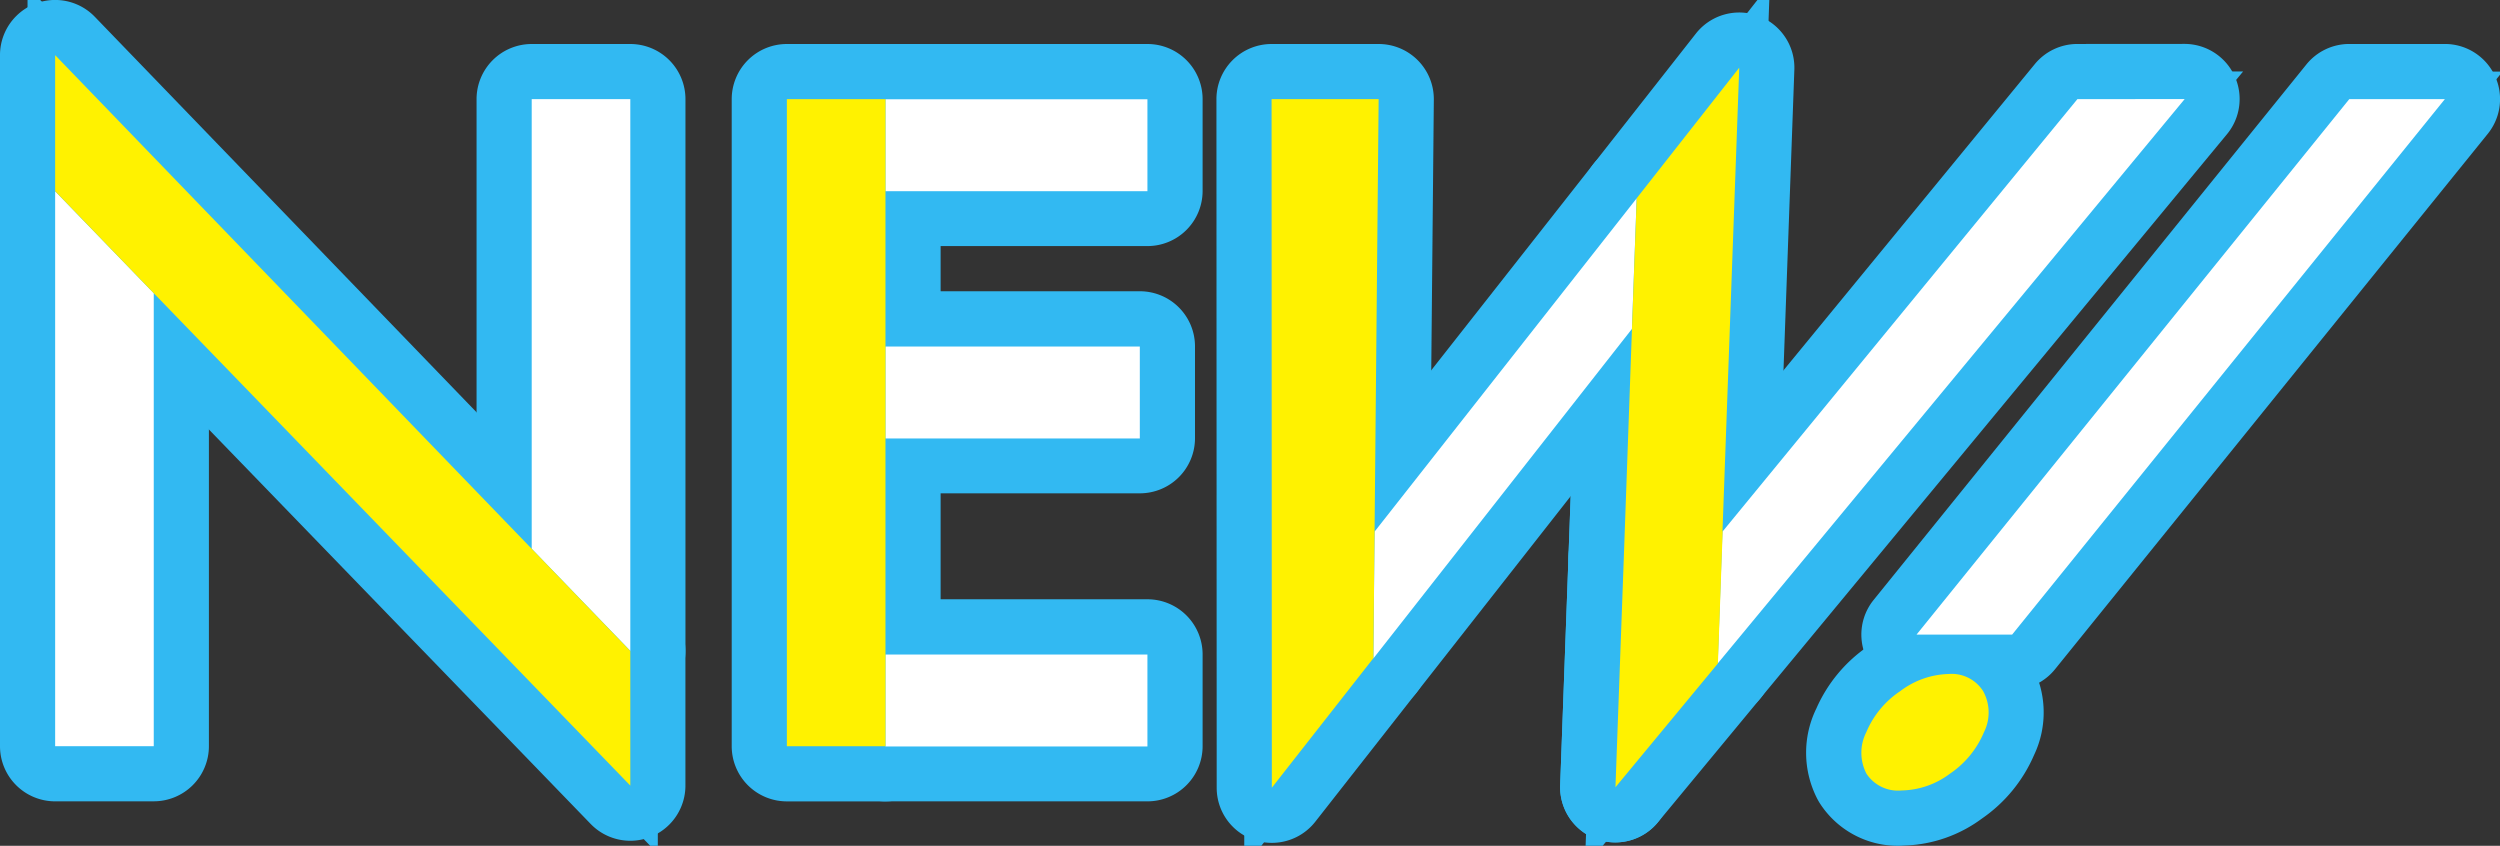
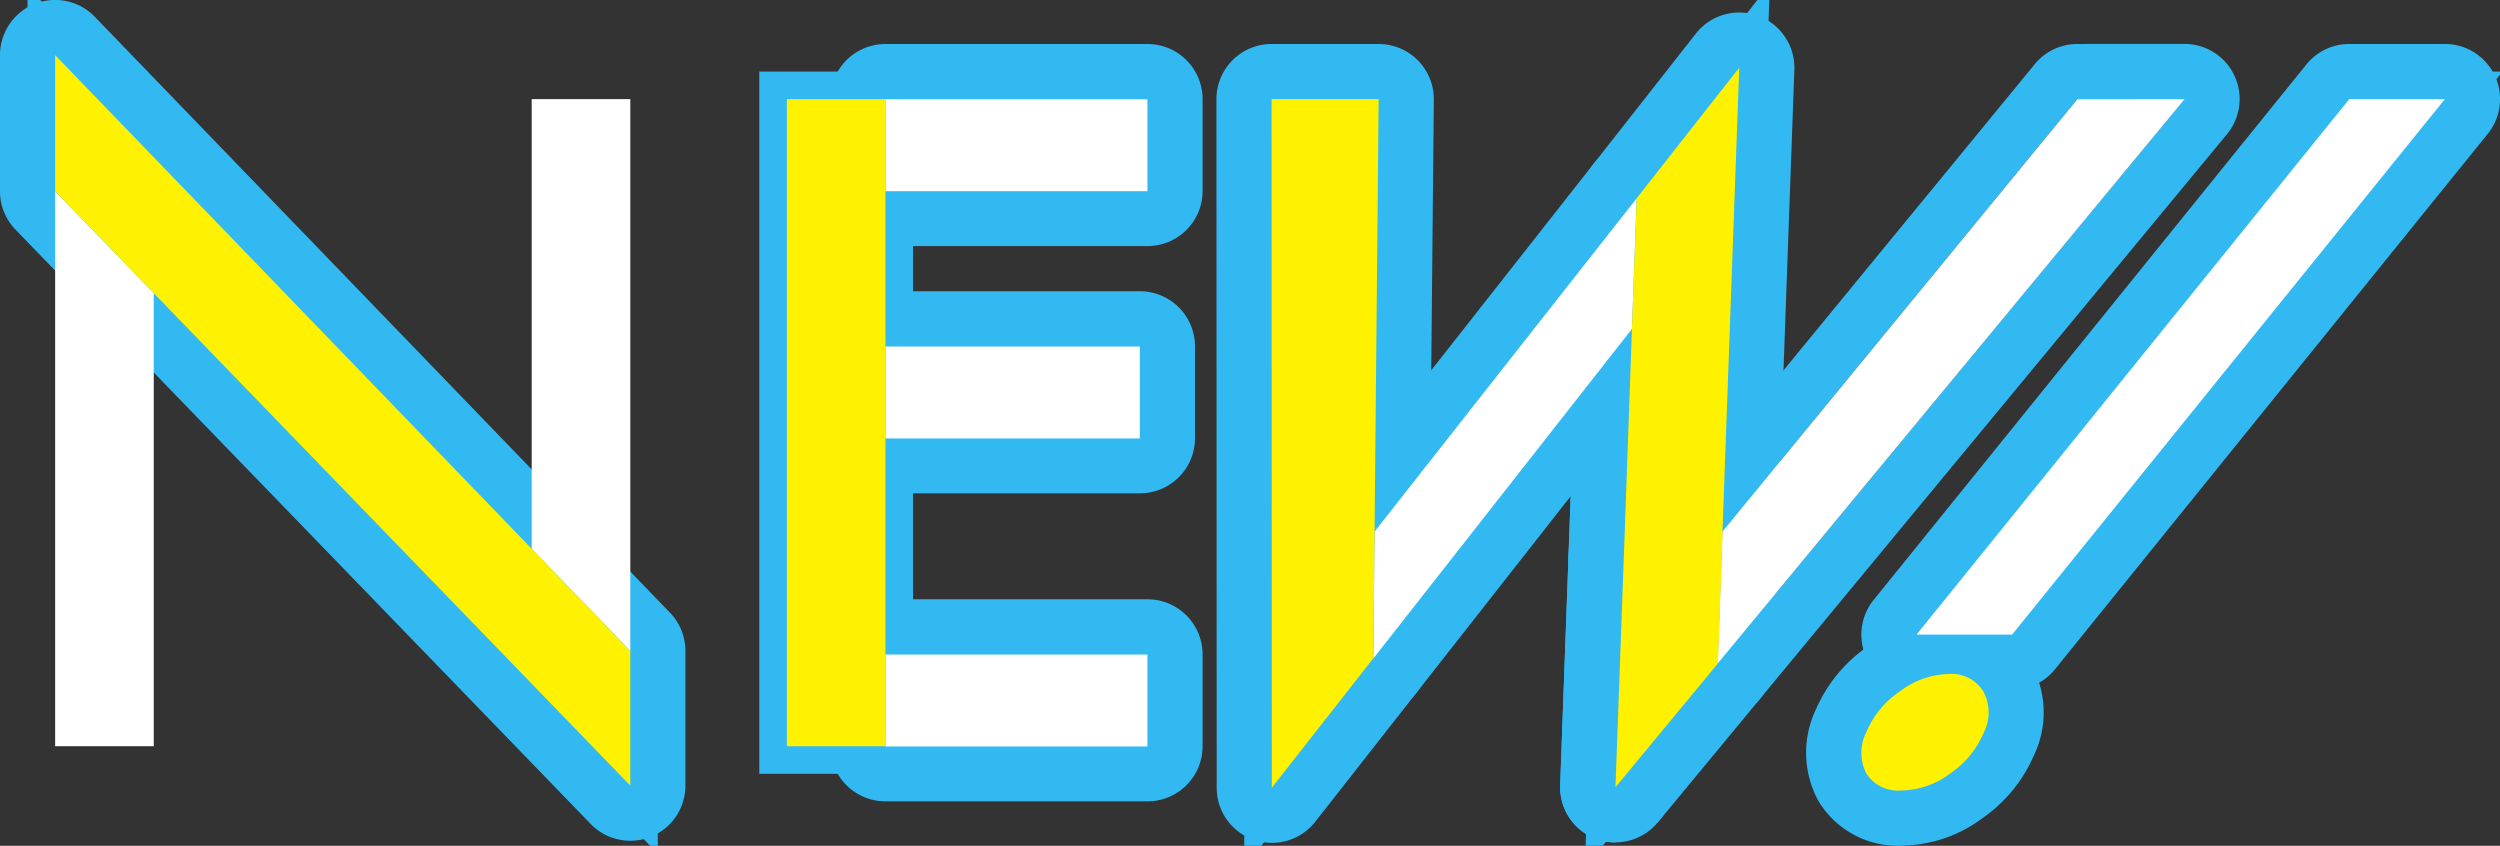
<svg xmlns="http://www.w3.org/2000/svg" width="67.998" height="23.005">
  <rect width="100%" height="100%" fill="#333333" stroke="none" />
  <g id="グループ_21068" data-name="グループ 21068" transform="translate(1.5 1.5)">
    <g id="download" fill="#32b9f2" stroke-linecap="round" stroke-linejoin="round">
      <g id="パス_7756" data-name="パス 7756">
-         <path d="M3.432 20.743H-.75V3.046L.539 4.378 3.221 7.15l.211.218v13.374zm12.962-1.484l-1.29-1.336-2.682-2.778-.21-.218V1.644h4.182v17.615z" transform="translate(0 -1.197)" />
-         <path d="M2.682 19.993V7.672L0 4.9v15.093h2.682m12.962-2.59V2.394h-2.682v12.23l2.682 2.779m-12.962 4.09H0a1.5 1.5 0 01-1.5-1.5V4.9a1.5 1.5 0 012.578-1.043L3.76 6.628c.27.28.422.654.422 1.044v12.32a1.5 1.5 0 01-1.5 1.5zm12.962-2.59a1.5 1.5 0 01-1.08-.459l-2.681-2.778a1.5 1.5 0 01-.421-1.042V2.394a1.5 1.5 0 011.5-1.5h2.682a1.5 1.5 0 011.5 1.5v15.009a1.5 1.5 0 01-1.5 1.5z" transform="translate(0 -1.197)" />
-       </g>
+         </g>
      <g id="パス_7757" data-name="パス 7757">
        <path d="M16.394 21.72l-1.29-1.33L2.145 6.995-.54 4.225l-.211-.219v-5.863L.54-.52 13.5 12.906l2.682 2.78.21.217v5.818z" />
        <path d="M15.644 19.868v-3.662L0 0v3.703l15.644 16.165m0 1.5a1.5 1.5 0 01-1.078-.457L-1.078 4.746A1.5 1.5 0 01-1.5 3.703V0a1.5 1.5 0 012.58-1.042l15.643 16.206c.27.28.42.653.42 1.042v3.662a1.5 1.5 0 01-1.5 1.5z" />
      </g>
      <g id="パス_7758" data-name="パス 7758">
        <path d="M53.045 20.743h-8.626v-3.996h8.626v3.996zm-.207-8.378h-8.419V8.369h8.419v3.996zm.207-6.725h-8.626V1.644h8.626V5.64z" transform="translate(-22.585 -1.197)" />
        <path d="M52.295 19.993v-2.496h-7.126v2.496h7.126m-.207-8.378V9.119h-6.919v2.496h6.919m.207-6.725V2.394h-7.126V4.89h7.126m0 16.603h-7.126a1.5 1.5 0 01-1.5-1.5v-2.496a1.5 1.5 0 011.5-1.5h7.126a1.5 1.5 0 011.5 1.5v2.496a1.5 1.5 0 01-1.5 1.5zm-.207-8.378h-6.919a1.5 1.5 0 01-1.5-1.5V9.119a1.5 1.5 0 011.5-1.5h6.919a1.5 1.5 0 011.5 1.5v2.496a1.5 1.5 0 01-1.5 1.5zm.207-6.725h-7.126a1.5 1.5 0 01-1.5-1.5V2.394a1.5 1.5 0 011.5-1.5h7.126a1.5 1.5 0 011.5 1.5V4.89a1.5 1.5 0 01-1.5 1.5z" transform="translate(-22.585 -1.197)" />
      </g>
      <g id="パス_7759" data-name="パス 7759">
        <path d="M43.237 20.744h-4.182v-19.1h4.182v19.1z" transform="translate(-19.903 -1.197)" />
-         <path d="M39.805 2.394v17.6h2.682v-17.6h-2.682m0-1.5h2.682a1.5 1.5 0 011.5 1.5v17.6a1.5 1.5 0 01-1.5 1.5h-2.682a1.5 1.5 0 01-1.5-1.5v-17.6a1.5 1.5 0 011.5-1.5z" transform="translate(-19.903 -1.197)" />
      </g>
      <g id="パス_7760" data-name="パス 7760">
        <path d="M86.07 21.148l-1.498-.055.226-6.234 1.499.054-.226 6.235z" transform="translate(-42.661 -7.443)" />
        <path d="M85.548 14.886l-.227 6.234.227-6.234m-.001-1.5l.055.001a1.5 1.5 0 011.445 1.553l-.227 6.235a1.5 1.5 0 11-2.998-.109l.227-6.234a1.5 1.5 0 011.498-1.446z" transform="translate(-42.661 -7.443)" />
      </g>
      <g id="パス_7761" data-name="パス 7761">
        <path d="M79.039 23.83l-1.5-.054.227-6.235 1.499.055-.226 6.234zm-8.1-1.337l.021-2.205.033-3.445.002-.256.158-.2 7.129-9.07 1.423-1.81-.084 2.301-.129 3.553-.009.244-.15.192-7.033 8.962-1.36 1.734z" transform="translate(-35.855 -3.891)" />
        <path d="M78.29 23.803l.226-6.234-.227 6.234m-6.579-3.507l7.033-8.962.129-3.553-7.13 9.069-.032 3.446m6.58 5.007l-.055-.001a1.5 1.5 0 01-1.445-1.553l.227-6.235a1.5 1.5 0 112.998.109l-.227 6.234a1.5 1.5 0 01-1.498 1.446zm-6.58-3.507a1.498 1.498 0 01-1.5-1.515l.033-3.445a1.5 1.5 0 01.32-.913l7.13-9.069a1.5 1.5 0 012.678.981l-.13 3.553a1.5 1.5 0 01-.318.871l-7.033 8.963a1.5 1.5 0 01-1.18.574z" transform="translate(-35.855 -3.891)" />
      </g>
      <g id="パス_7762" data-name="パス 7762">
        <path d="M65.43 23.291v-2.17l-.007-18.727v-.75h4.42l-.008.757-.111 11.763-.007.743-.026 2.703-.002.255-.158.2-2.76 3.52-1.34 1.706z" transform="translate(-33.087 -1.197)" />
        <path d="M66.18 21.122l2.761-3.52.145-15.208h-2.913l.007 18.728m0 1.5a1.497 1.497 0 01-1.5-1.5l-.007-18.727a1.5 1.5 0 011.5-1.501h2.913a1.5 1.5 0 011.5 1.514l-.112 11.763v.04l-.033 3.406a1.5 1.5 0 01-.32.911l-2.76 3.52a1.5 1.5 0 01-1.181.574z" transform="translate(-33.087 -1.197)" />
      </g>
      <g id="パス_7763" data-name="パス 7763">
-         <path d="M89.61 19.918l.08-2.206.13-3.585.01-.253.16-.195 9.654-11.763.225-.274h.354l2.912-.003 1.596-.001-1.017 1.229-12.696 15.35-1.407 1.701z" transform="translate(-45.22 -1.195)" />
        <path d="M103.136 2.389l-2.912.002-9.654 11.764-.13 3.584 12.696-15.35m0-1.5a1.5 1.5 0 011.156 2.456l-12.696 15.35a1.5 1.5 0 01-2.655-1.01l.13-3.585a1.5 1.5 0 01.339-.897L99.064 1.44a1.5 1.5 0 011.158-.549l2.913-.002h.001z" transform="translate(-45.22 -1.195)" />
      </g>
      <g id="パス_7764" data-name="パス 7764">
        <path d="M84.04 22.434l.08-2.206.226-6.235.227-6.235.128-3.552.01-.244.15-.192 2.79-3.55 1.422-1.81-.083 2.3-.448 12.391-.007.229-.13 3.584-.01.255-.162.196-2.786 3.368-1.408 1.701zm8.515-1.337a1.773 1.773 0 01-1.482-.796l-.022-.033-.018-.035a1.988 1.988 0 01-.015-1.805 3.25 3.25 0 011.16-1.397 3.003 3.003 0 011.713-.606 1.755 1.755 0 011.614.814l.012.02.01.02a1.95 1.95 0 01.048 1.791 3.29 3.29 0 01-1.172 1.427 2.98 2.98 0 01-1.706.594 1.785 1.785 0 01-.142.006z" transform="translate(-42.434 -.342)" />
-         <path d="M92.555 20.347c.033 0 .066-.002.1-.005a2.25 2.25 0 001.312-.455 2.55 2.55 0 00.926-1.129 1.2 1.2 0 00-.022-1.117 1.014 1.014 0 00-.94-.467 2.272 2.272 0 00-1.316.467 2.509 2.509 0 00-.918 1.106c-.185.357-.185.782.001 1.14.192.289.515.46.857.46m-7.686-.092l2.787-3.368.129-3.584V13.3L88.24.683l-2.789 3.55-.582 16.022m7.686 1.592a2.52 2.52 0 01-2.107-1.132 1.5 1.5 0 01-.08-.135 2.739 2.739 0 01-.03-2.469 3.998 3.998 0 011.404-1.69 3.748 3.748 0 012.11-.745 2.501 2.501 0 012.333 1.24 2.7 2.7 0 01.073 2.464 4.039 4.039 0 01-1.42 1.728 3.725 3.725 0 01-2.102.732 2.54 2.54 0 01-.18.007zm-7.686-.092A1.5 1.5 0 0183.37 20.2l.582-16.021a1.5 1.5 0 01.32-.873l2.788-3.55a1.5 1.5 0 012.679.981l-.454 12.566-.001.054-.13 3.584a1.5 1.5 0 01-.343.902l-2.786 3.368a1.5 1.5 0 01-1.156.544z" transform="translate(-42.434 -.342)" />
+         <path d="M92.555 20.347c.033 0 .066-.002.1-.005a2.25 2.25 0 001.312-.455 2.55 2.55 0 00.926-1.129 1.2 1.2 0 00-.022-1.117 1.014 1.014 0 00-.94-.467 2.272 2.272 0 00-1.316.467 2.509 2.509 0 00-.918 1.106c-.185.357-.185.782.001 1.14.192.289.515.46.857.46m-7.686-.092l2.787-3.368.129-3.584V13.3L88.24.683l-2.789 3.55-.582 16.022m7.686 1.592a2.52 2.52 0 01-2.107-1.132 1.5 1.5 0 01-.08-.135 2.739 2.739 0 01-.03-2.469 3.998 3.998 0 011.404-1.69 3.748 3.748 0 012.11-.745 2.501 2.501 0 012.333 1.24 2.7 2.7 0 01.073 2.464 4.039 4.039 0 01-1.42 1.728 3.725 3.725 0 01-2.102.732 2.54 2.54 0 01-.18.007zm-7.686-.092A1.5 1.5 0 0183.37 20.2l.582-16.021a1.5 1.5 0 01.32-.873l2.788-3.55a1.5 1.5 0 012.679.981l-.454 12.566-.001.054-.13 3.584a1.5 1.5 0 01-.343.902l-2.786 3.368z" transform="translate(-42.434 -.342)" />
      </g>
      <g id="パス_7765" data-name="パス 7765">
        <path d="M104.214 17.708h-4.528l.987-1.222 11.77-14.563.225-.279h4.528l-.987 1.221-11.77 14.564-.225.279z" transform="translate(-50.628 -1.197)" />
        <path d="M103.856 16.958l11.77-14.564h-2.6l-11.77 14.564h2.6m0 1.5h-2.6a1.5 1.5 0 01-1.167-2.443L111.86 1.45a1.5 1.5 0 011.167-.557h2.6a1.5 1.5 0 011.167 2.443L105.023 17.9a1.5 1.5 0 01-1.167.558z" transform="translate(-50.628 -1.197)" />
      </g>
    </g>
    <g id="download-2" data-name="download">
      <path id="パス_7756-2" data-name="パス 7756" d="M0 19.993h2.682V7.672L0 4.9zm15.644-17.6h-2.682v12.23l2.682 2.777z" transform="translate(0 -1.197)" fill="#fff" />
      <path id="パス_7757-2" data-name="パス 7757" d="M12.962 13.427L0 0v3.7l2.682 2.775 12.962 13.393v-3.662z" fill="#fff200" />
      <path id="パス_7758-2" data-name="パス 7758" d="M45.169 17.5h7.125V20h-7.125zm0-8.378h6.918v2.5h-6.918zm0-6.725h7.125v2.5h-7.125z" transform="translate(-22.585 -1.197)" fill="#fff" />
      <path id="パス_7759-2" data-name="パス 7759" d="M42.487 2.394h-2.682v17.6h2.682v-17.6z" transform="translate(-19.903 -1.197)" fill="#fff200" />
      <path id="パス_7760-2" data-name="パス 7760" d="M85.548 14.886l-.226 6.234z" transform="translate(-42.661 -7.443)" fill="#fff" />
      <path id="パス_7761-2" data-name="パス 7761" d="M71.743 16.85l-.033 3.45 7.032-8.962.129-3.553zm6.546 6.95l.226-6.234z" transform="translate(-35.855 -3.891)" fill="#fff" />
      <path id="パス_7762-2" data-name="パス 7762" d="M68.974 14.157l.111-11.763h-2.912l.007 18.728 2.761-3.522.033-3.446z" transform="translate(-33.087 -1.197)" fill="#fff200" />
      <path id="パス_7763-2" data-name="パス 7763" d="M100.224 2.391L90.57 14.155l-.129 3.585 12.7-15.35z" transform="translate(-45.22 -1.195)" fill="#fff" />
      <path id="パス_7764-2" data-name="パス 7764" d="M87.784 13.3L88.24.683l-2.789 3.55-.129 3.553-.222 6.234-.227 6.235 2.787-3.368.129-3.585zm3.916 5.447a2.509 2.509 0 01.918-1.106 2.272 2.272 0 011.316-.467 1.014 1.014 0 01.94.467 1.2 1.2 0 01.022 1.117 2.55 2.55 0 01-.927 1.129 2.25 2.25 0 01-1.312.455 1.028 1.028 0 01-.956-.455 1.236 1.236 0 010-1.14z" transform="translate(-42.434 -.342)" fill="#fff200" />
      <path id="パス_7765-2" data-name="パス 7765" d="M101.256 16.958l11.77-14.564h2.6l-11.77 14.564z" transform="translate(-50.628 -1.197)" fill="#fff" />
    </g>
  </g>
</svg>